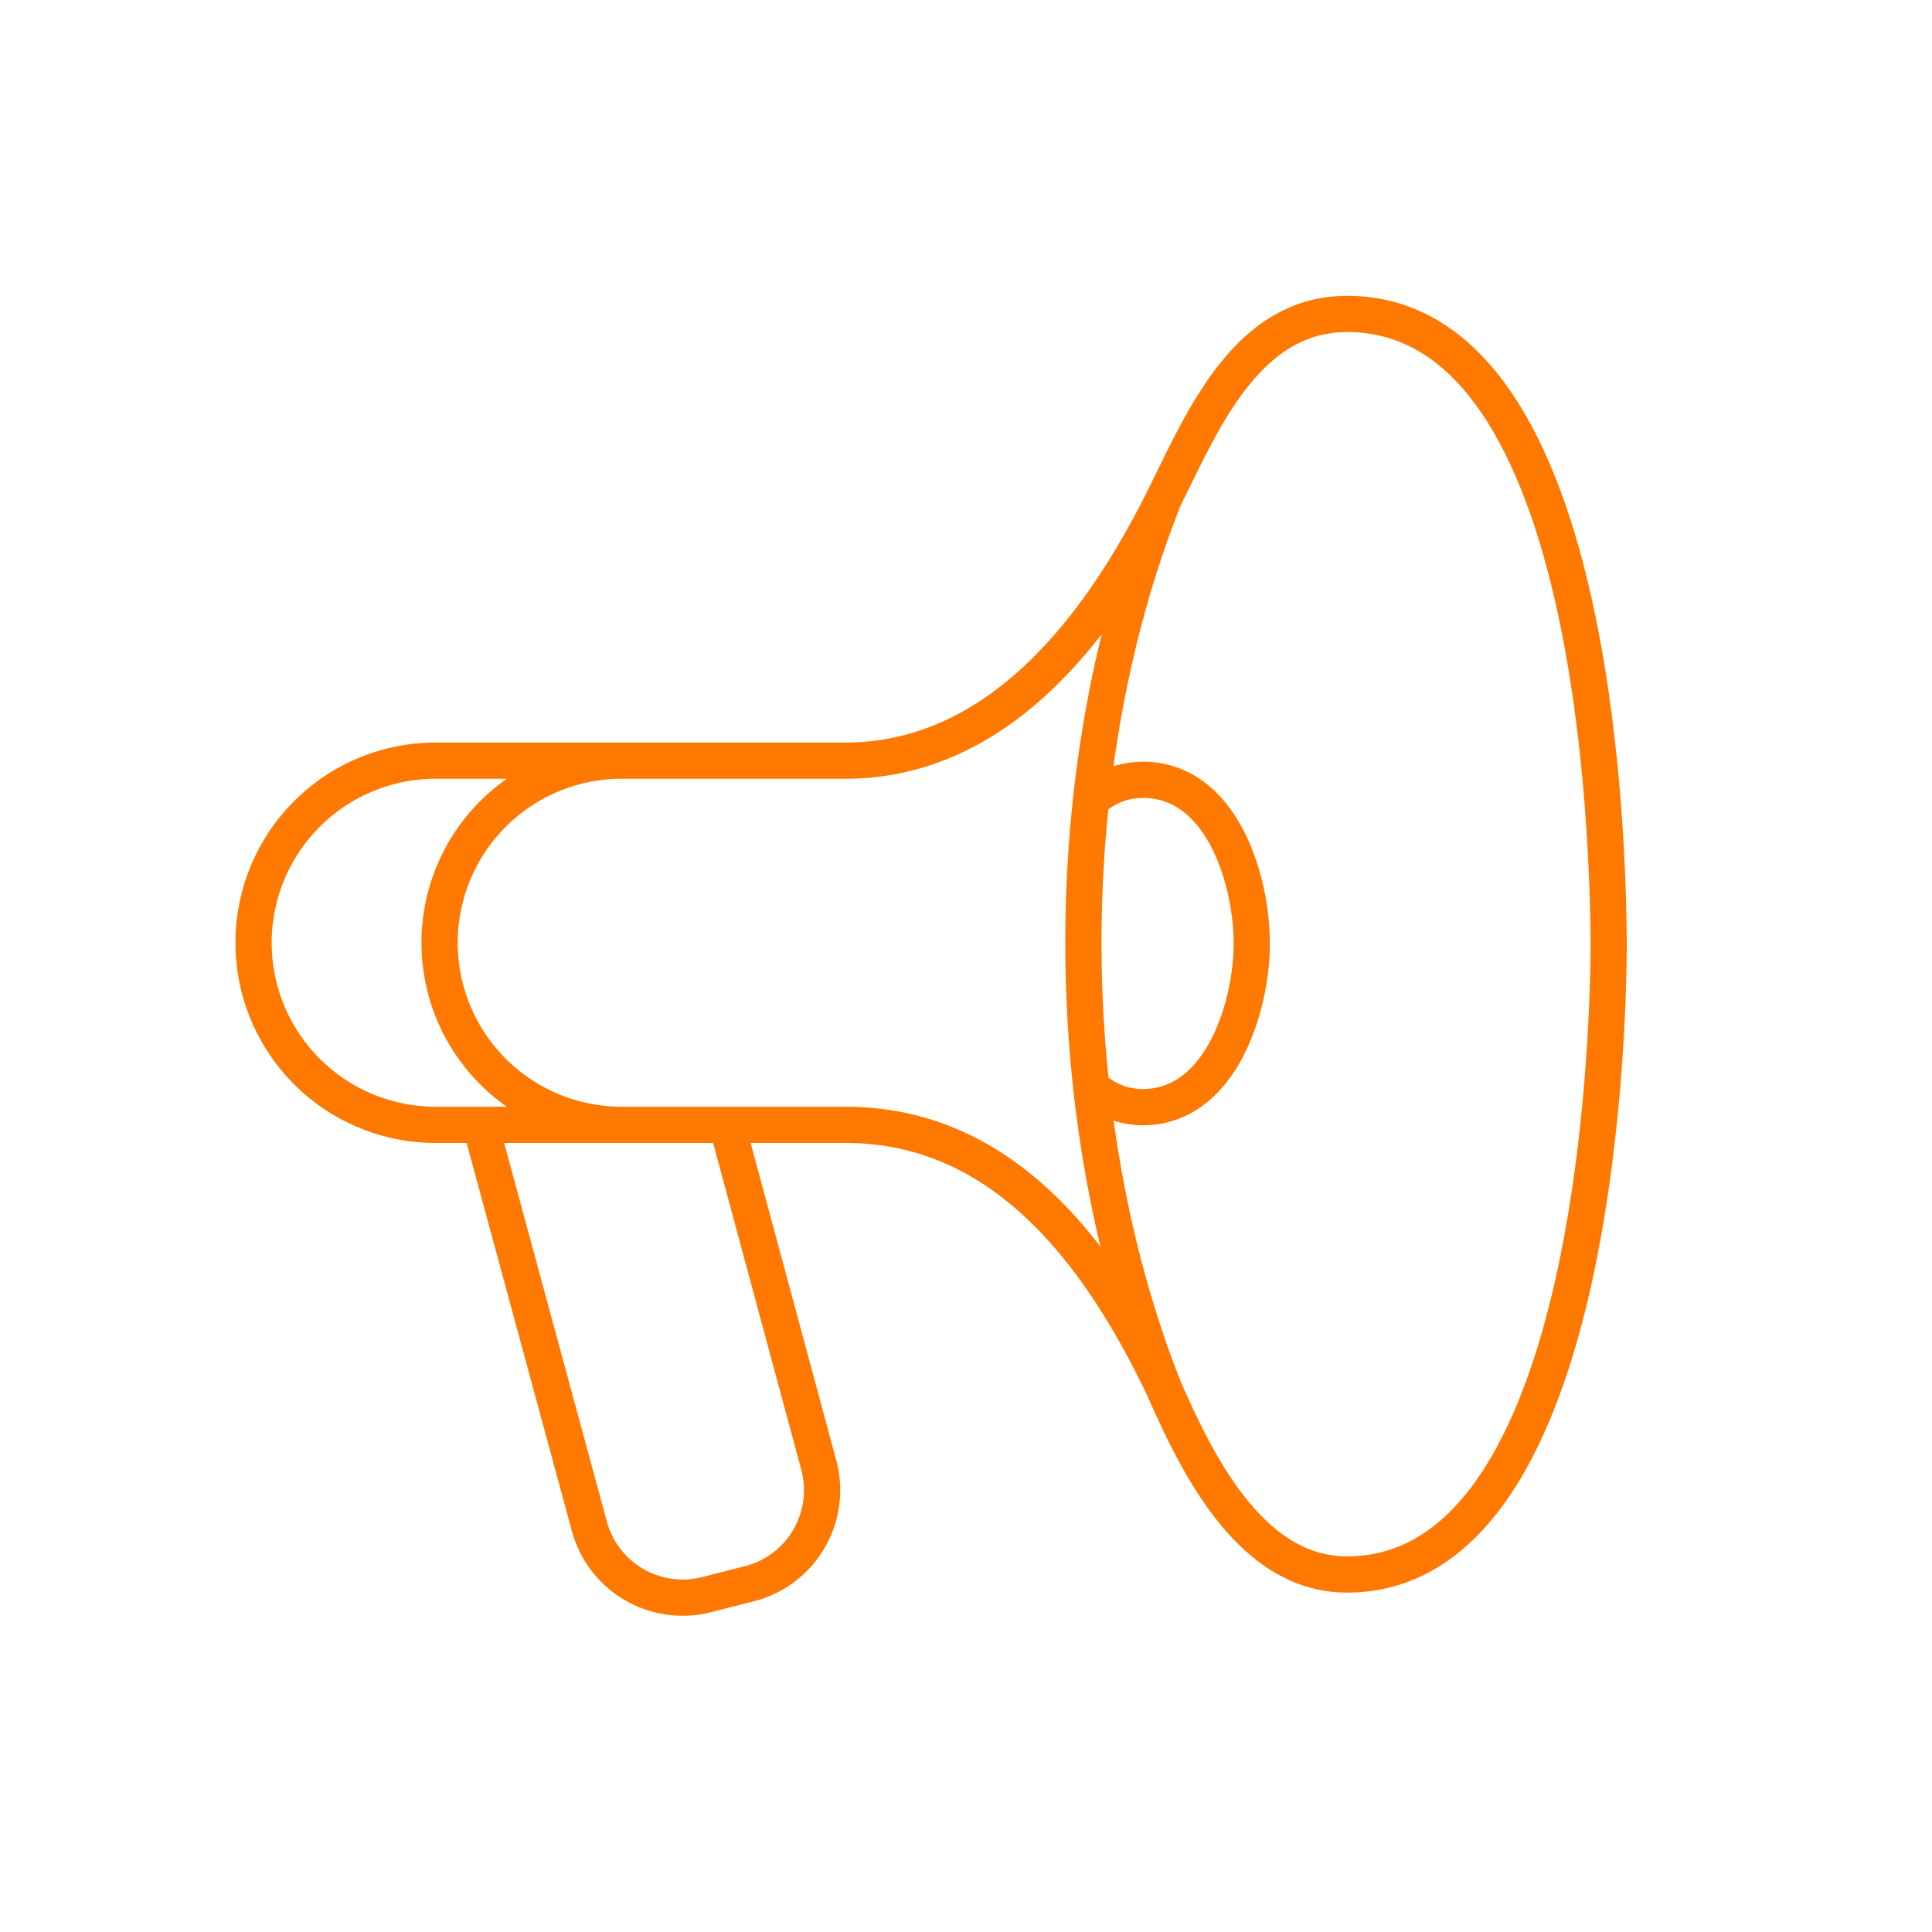
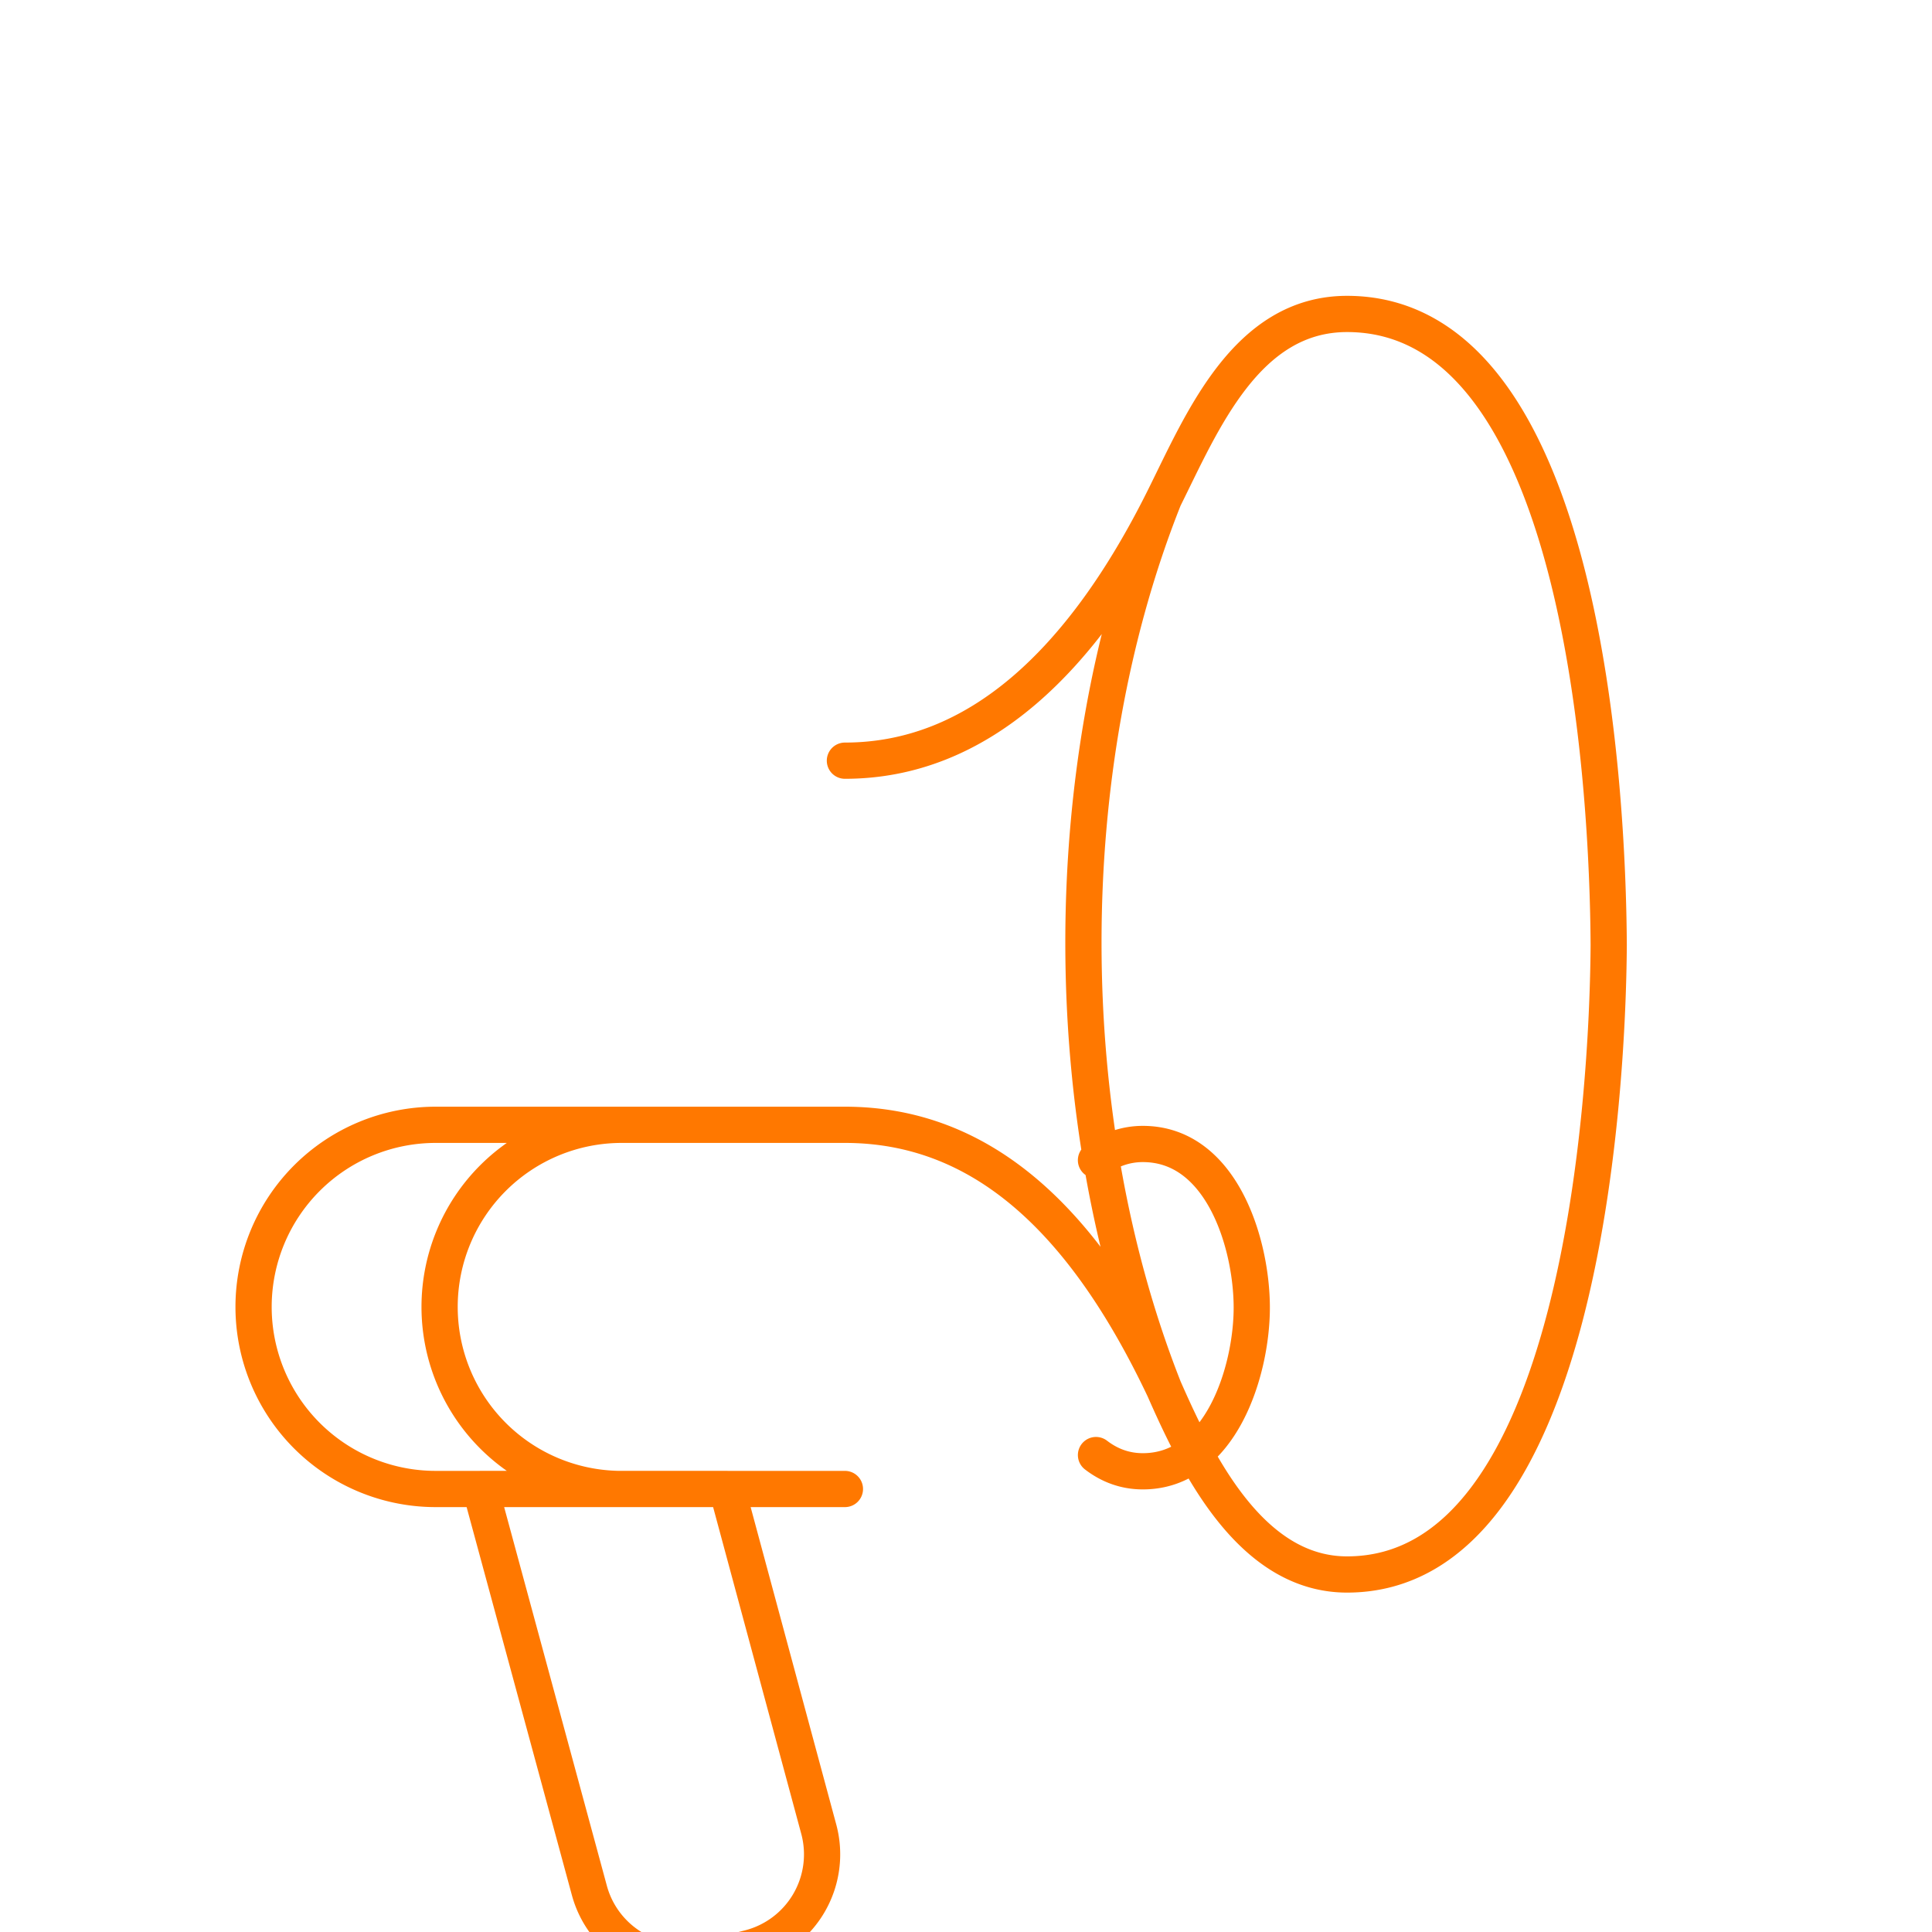
<svg xmlns="http://www.w3.org/2000/svg" width="80" height="80" fill="none">
-   <path d="M48.2 20.632c-3.382 6.797-7.742 10.866-13.214 10.866M48.2 20.632c-4.467 11.199-4.433 25.67 0 36.873m0-36.873C49.776 17.466 51.605 13 55.778 13c9.848 0 10.799 19.815 10.835 26.128-.037 6.297-1.18 26.068-10.835 26.068-3.981 0-6.2-4.562-7.578-7.692m0 0c-3.339-7.04-7.566-10.928-13.214-10.928m0-15.079h-9.243a7.54 7.54 0 00-7.54 7.54v0a7.54 7.54 0 007.54 7.54h9.243m0-15.08H18.04a7.54 7.54 0 00-7.54 7.54v0a7.54 7.54 0 007.54 7.54h16.946m10.396-13.614a3.116 3.116 0 011.942-.672c3.27 0 4.509 4.144 4.509 6.776 0 2.602-1.273 6.777-4.51 6.777-.71 0-1.356-.224-1.94-.672m-25.488 1.404h10.208l3.8 14.087a4 4 0 01-2.878 4.919l-1.776.45a4 4 0 01-4.844-2.83l-4.51-16.626z" stroke="#FF7800" stroke-width="1.5" stroke-linecap="round" stroke-linejoin="round" />
+   <path d="M48.2 20.632c-3.382 6.797-7.742 10.866-13.214 10.866M48.2 20.632c-4.467 11.199-4.433 25.67 0 36.873m0-36.873C49.776 17.466 51.605 13 55.778 13c9.848 0 10.799 19.815 10.835 26.128-.037 6.297-1.18 26.068-10.835 26.068-3.981 0-6.2-4.562-7.578-7.692m0 0c-3.339-7.04-7.566-10.928-13.214-10.928h-9.243a7.54 7.54 0 00-7.54 7.54v0a7.54 7.54 0 007.54 7.54h9.243m0-15.08H18.04a7.54 7.54 0 00-7.54 7.54v0a7.54 7.54 0 007.54 7.54h16.946m10.396-13.614a3.116 3.116 0 011.942-.672c3.27 0 4.509 4.144 4.509 6.776 0 2.602-1.273 6.777-4.51 6.777-.71 0-1.356-.224-1.94-.672m-25.488 1.404h10.208l3.8 14.087a4 4 0 01-2.878 4.919l-1.776.45a4 4 0 01-4.844-2.83l-4.51-16.626z" stroke="#FF7800" stroke-width="1.5" stroke-linecap="round" stroke-linejoin="round" />
</svg>